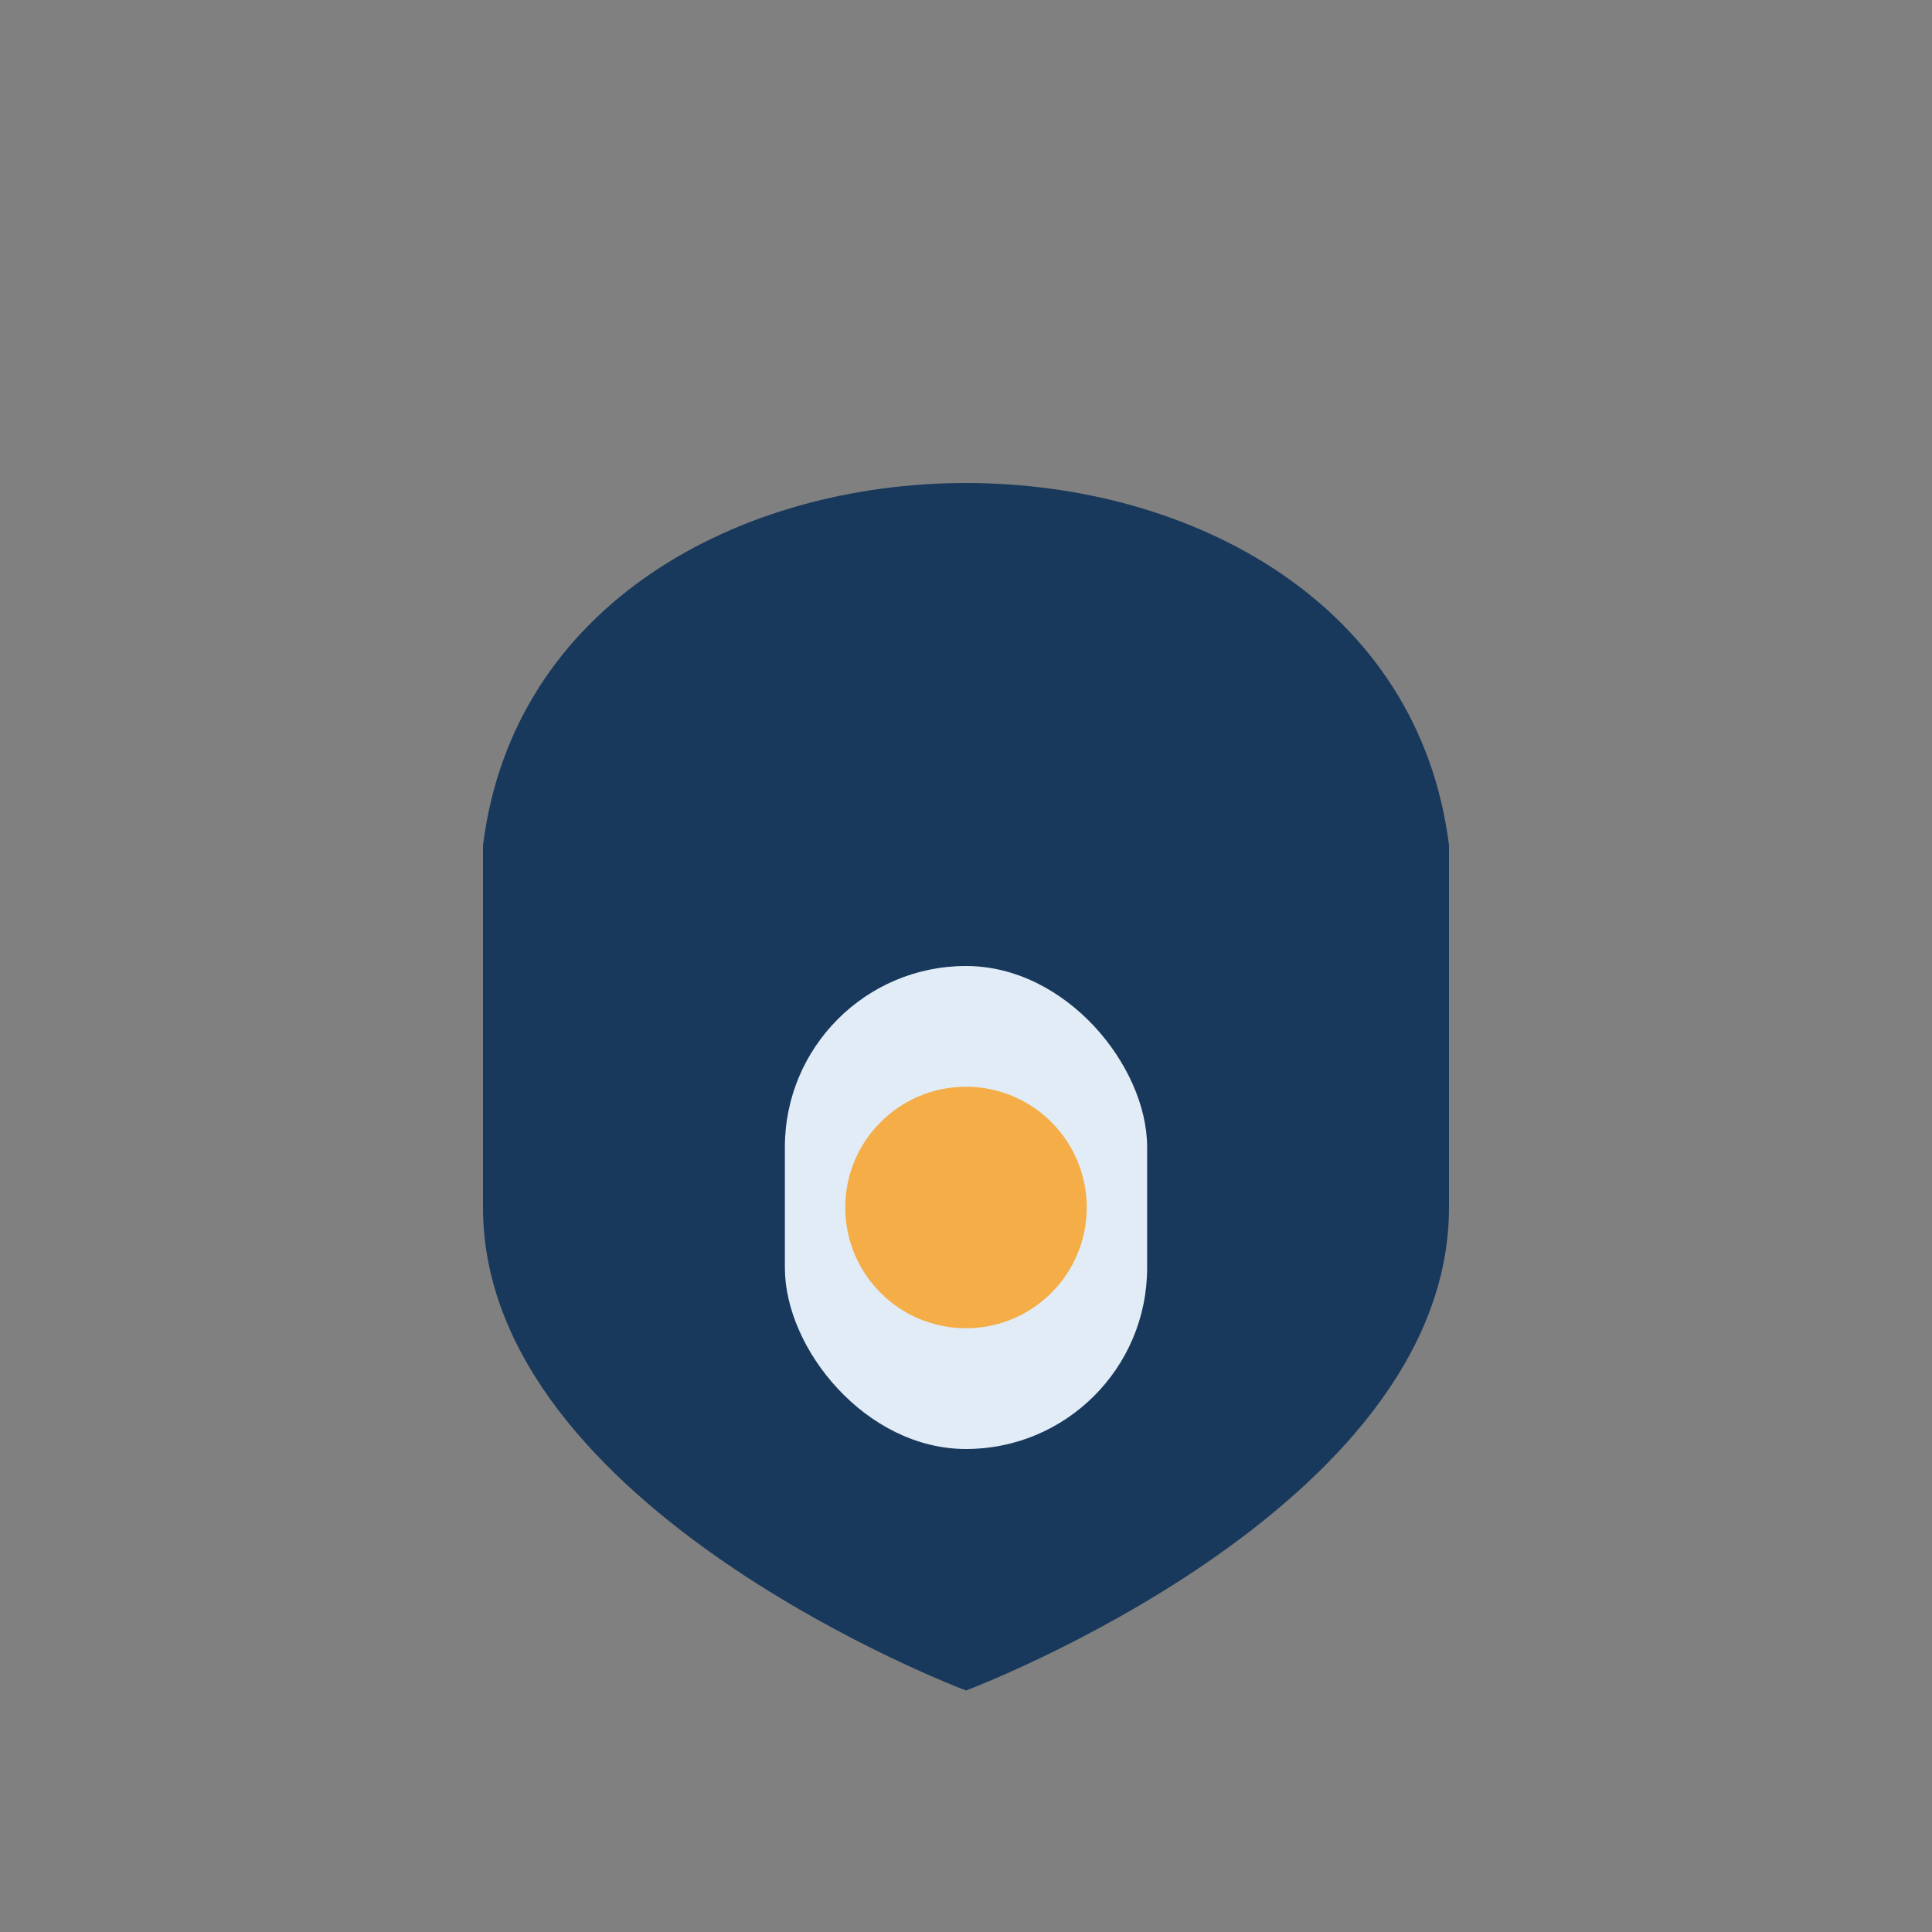
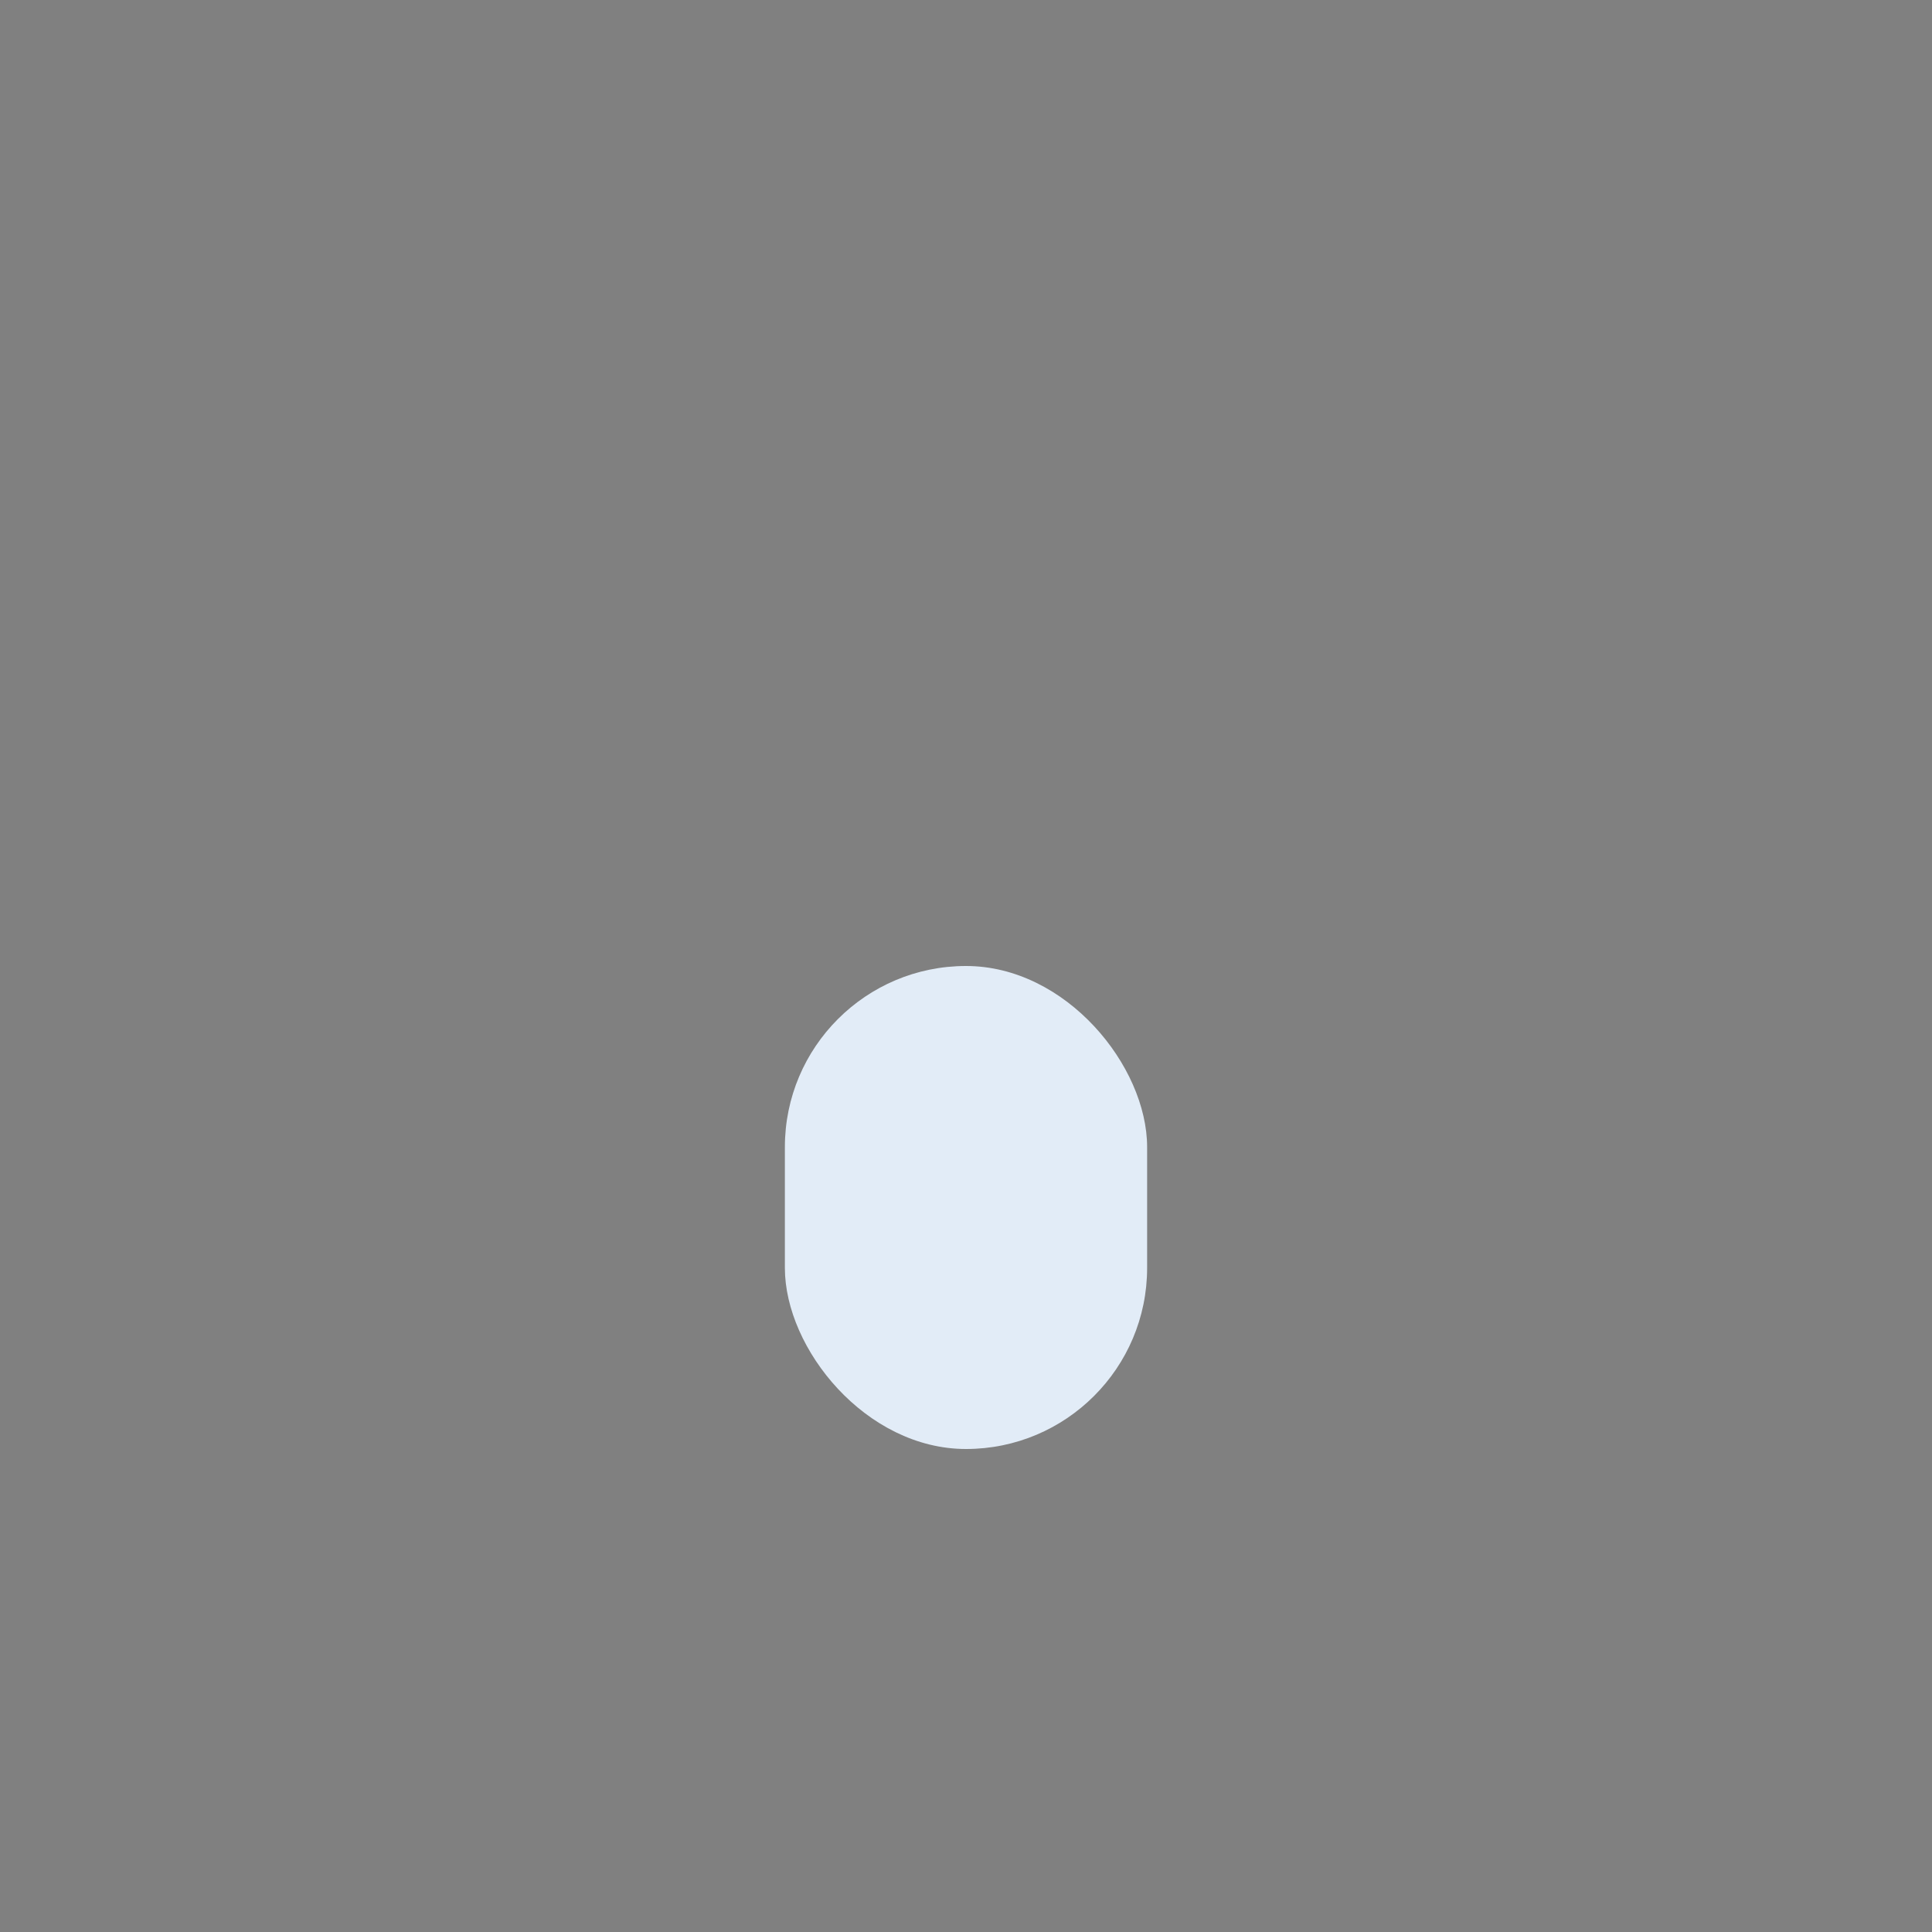
<svg xmlns="http://www.w3.org/2000/svg" width="32" height="32" viewBox="0 0 32 32">
  <rect x="0" y="0" width="32" height="32" fill="#808080" stroke="none" />
-   <path d="M8 14c1-8 15-8 16 0v6c0 5-8 8-8 8s-8-3-8-8z" fill="#19395C" />
  <rect x="13" y="16" width="6" height="8" rx="3" fill="#E2ECF7" />
-   <circle cx="16" cy="20" r="2" fill="#F4AD47" />
</svg>